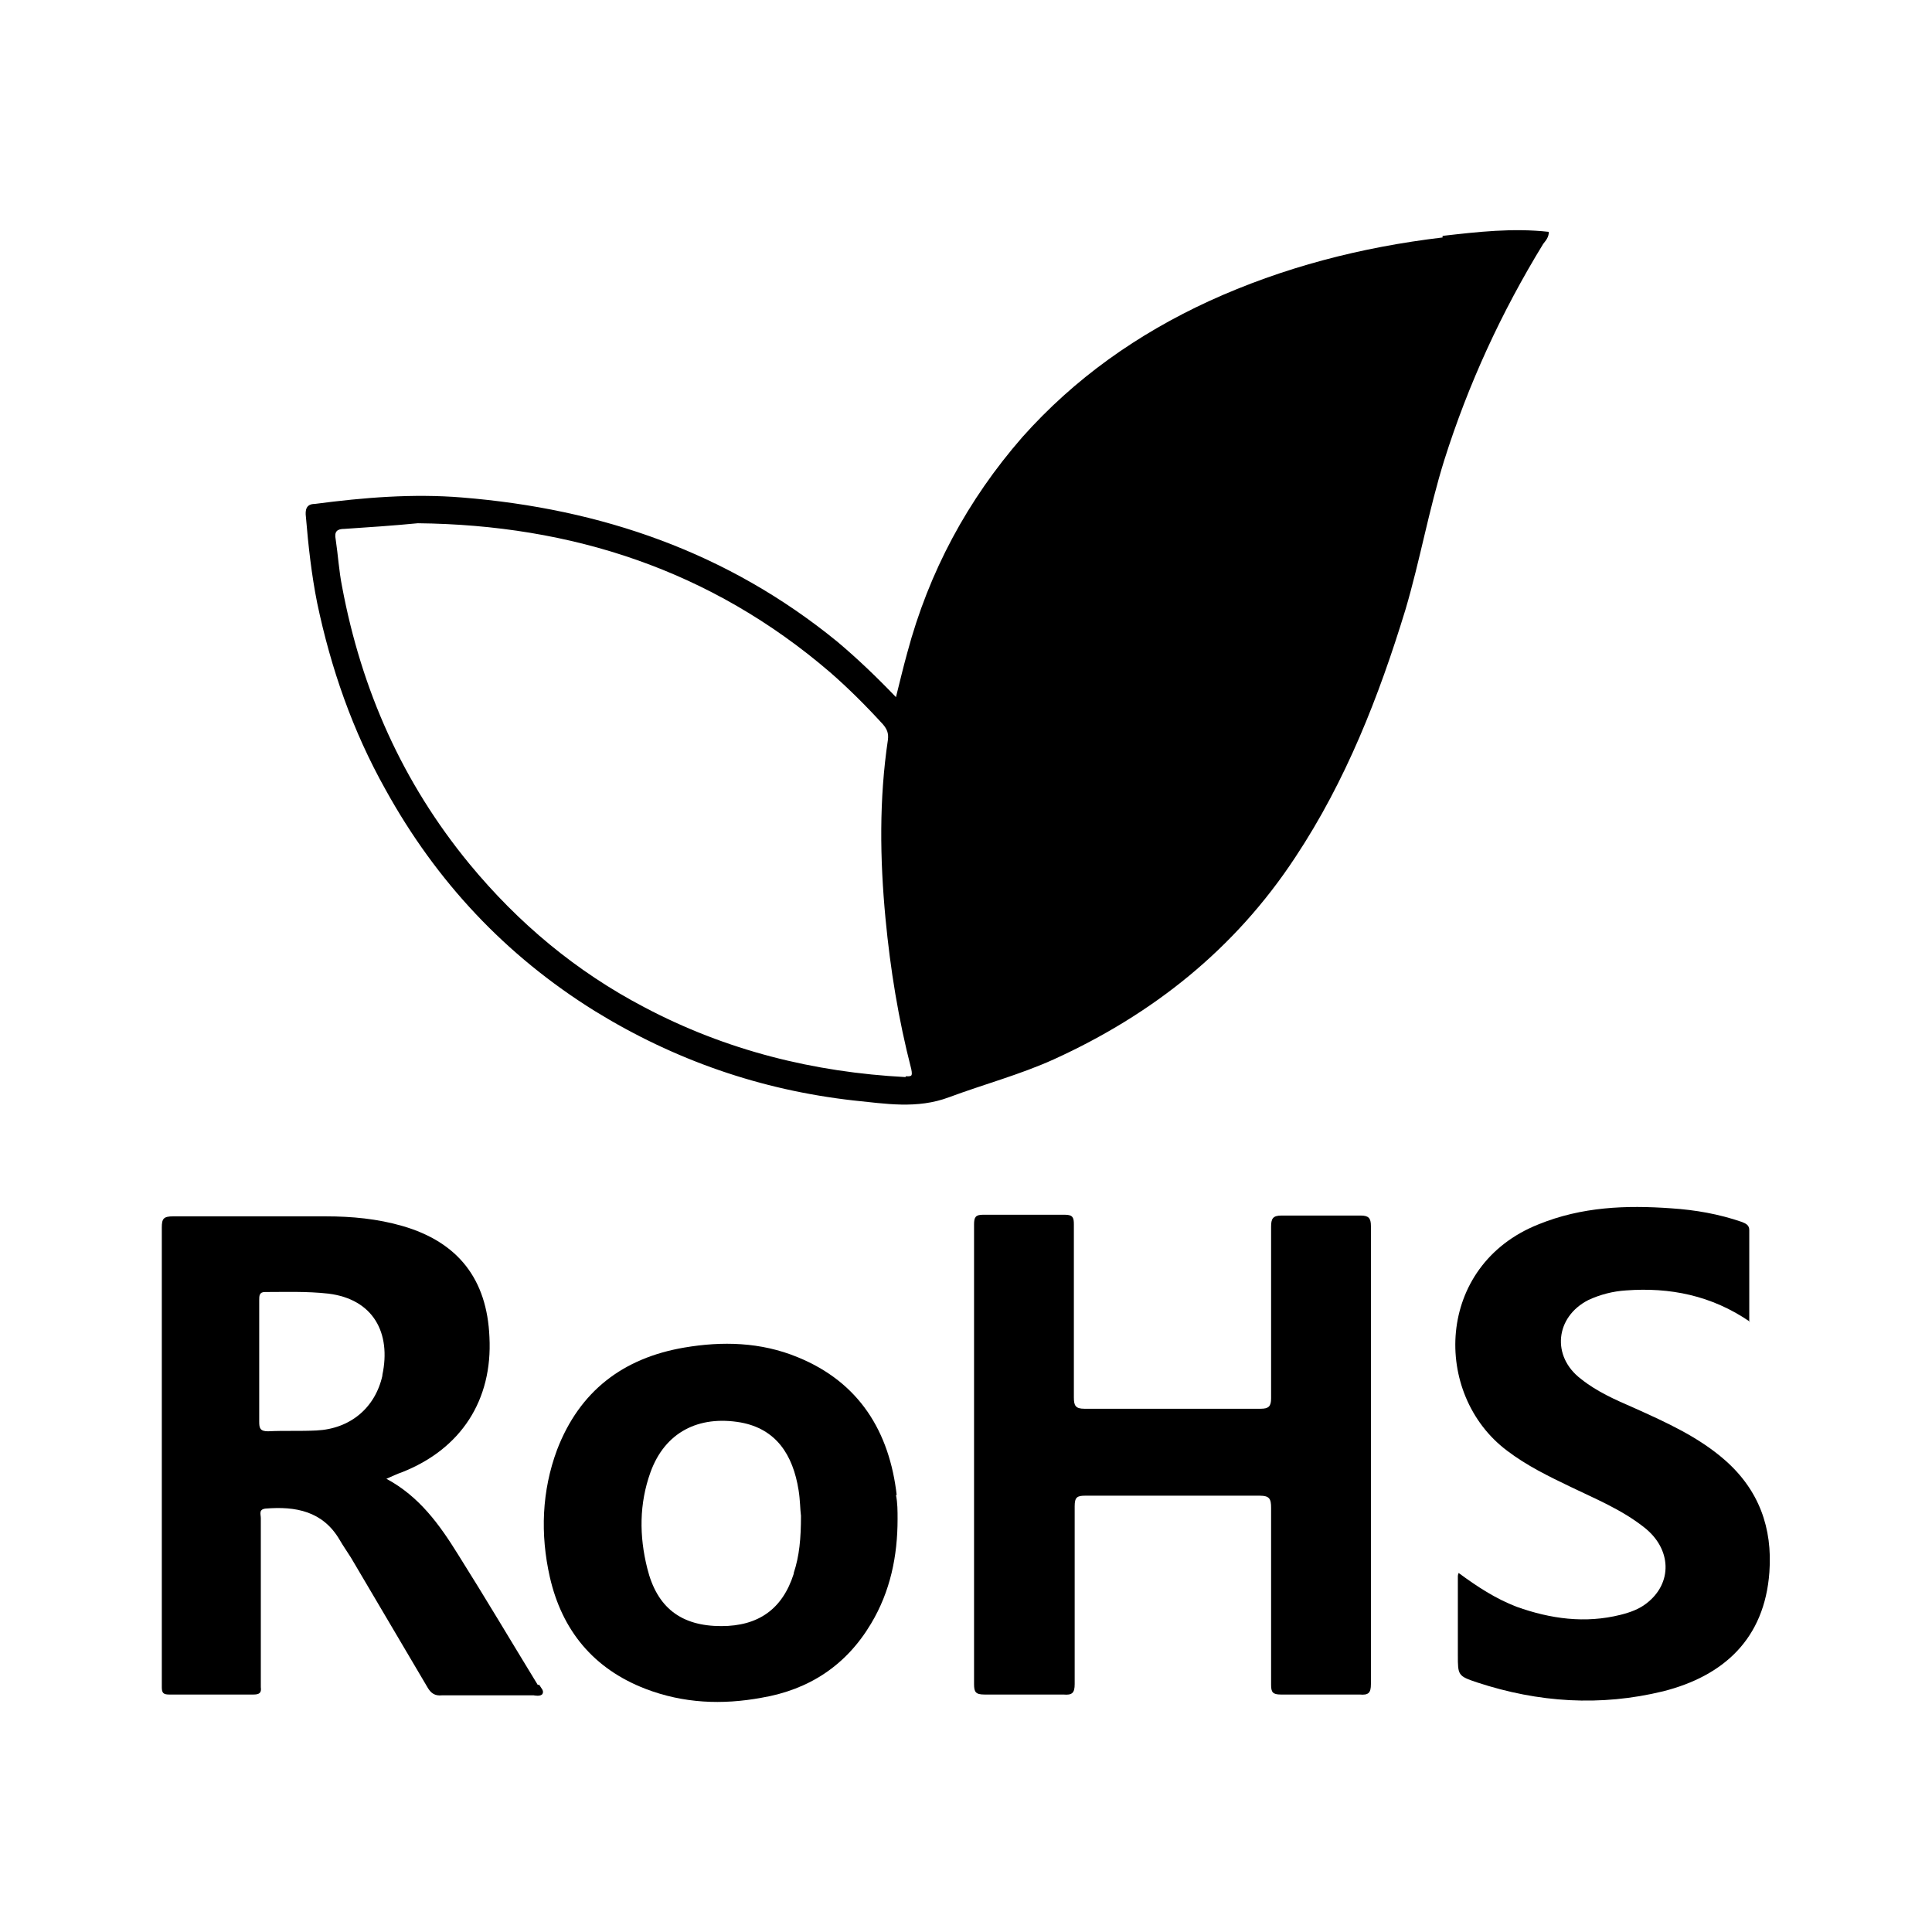
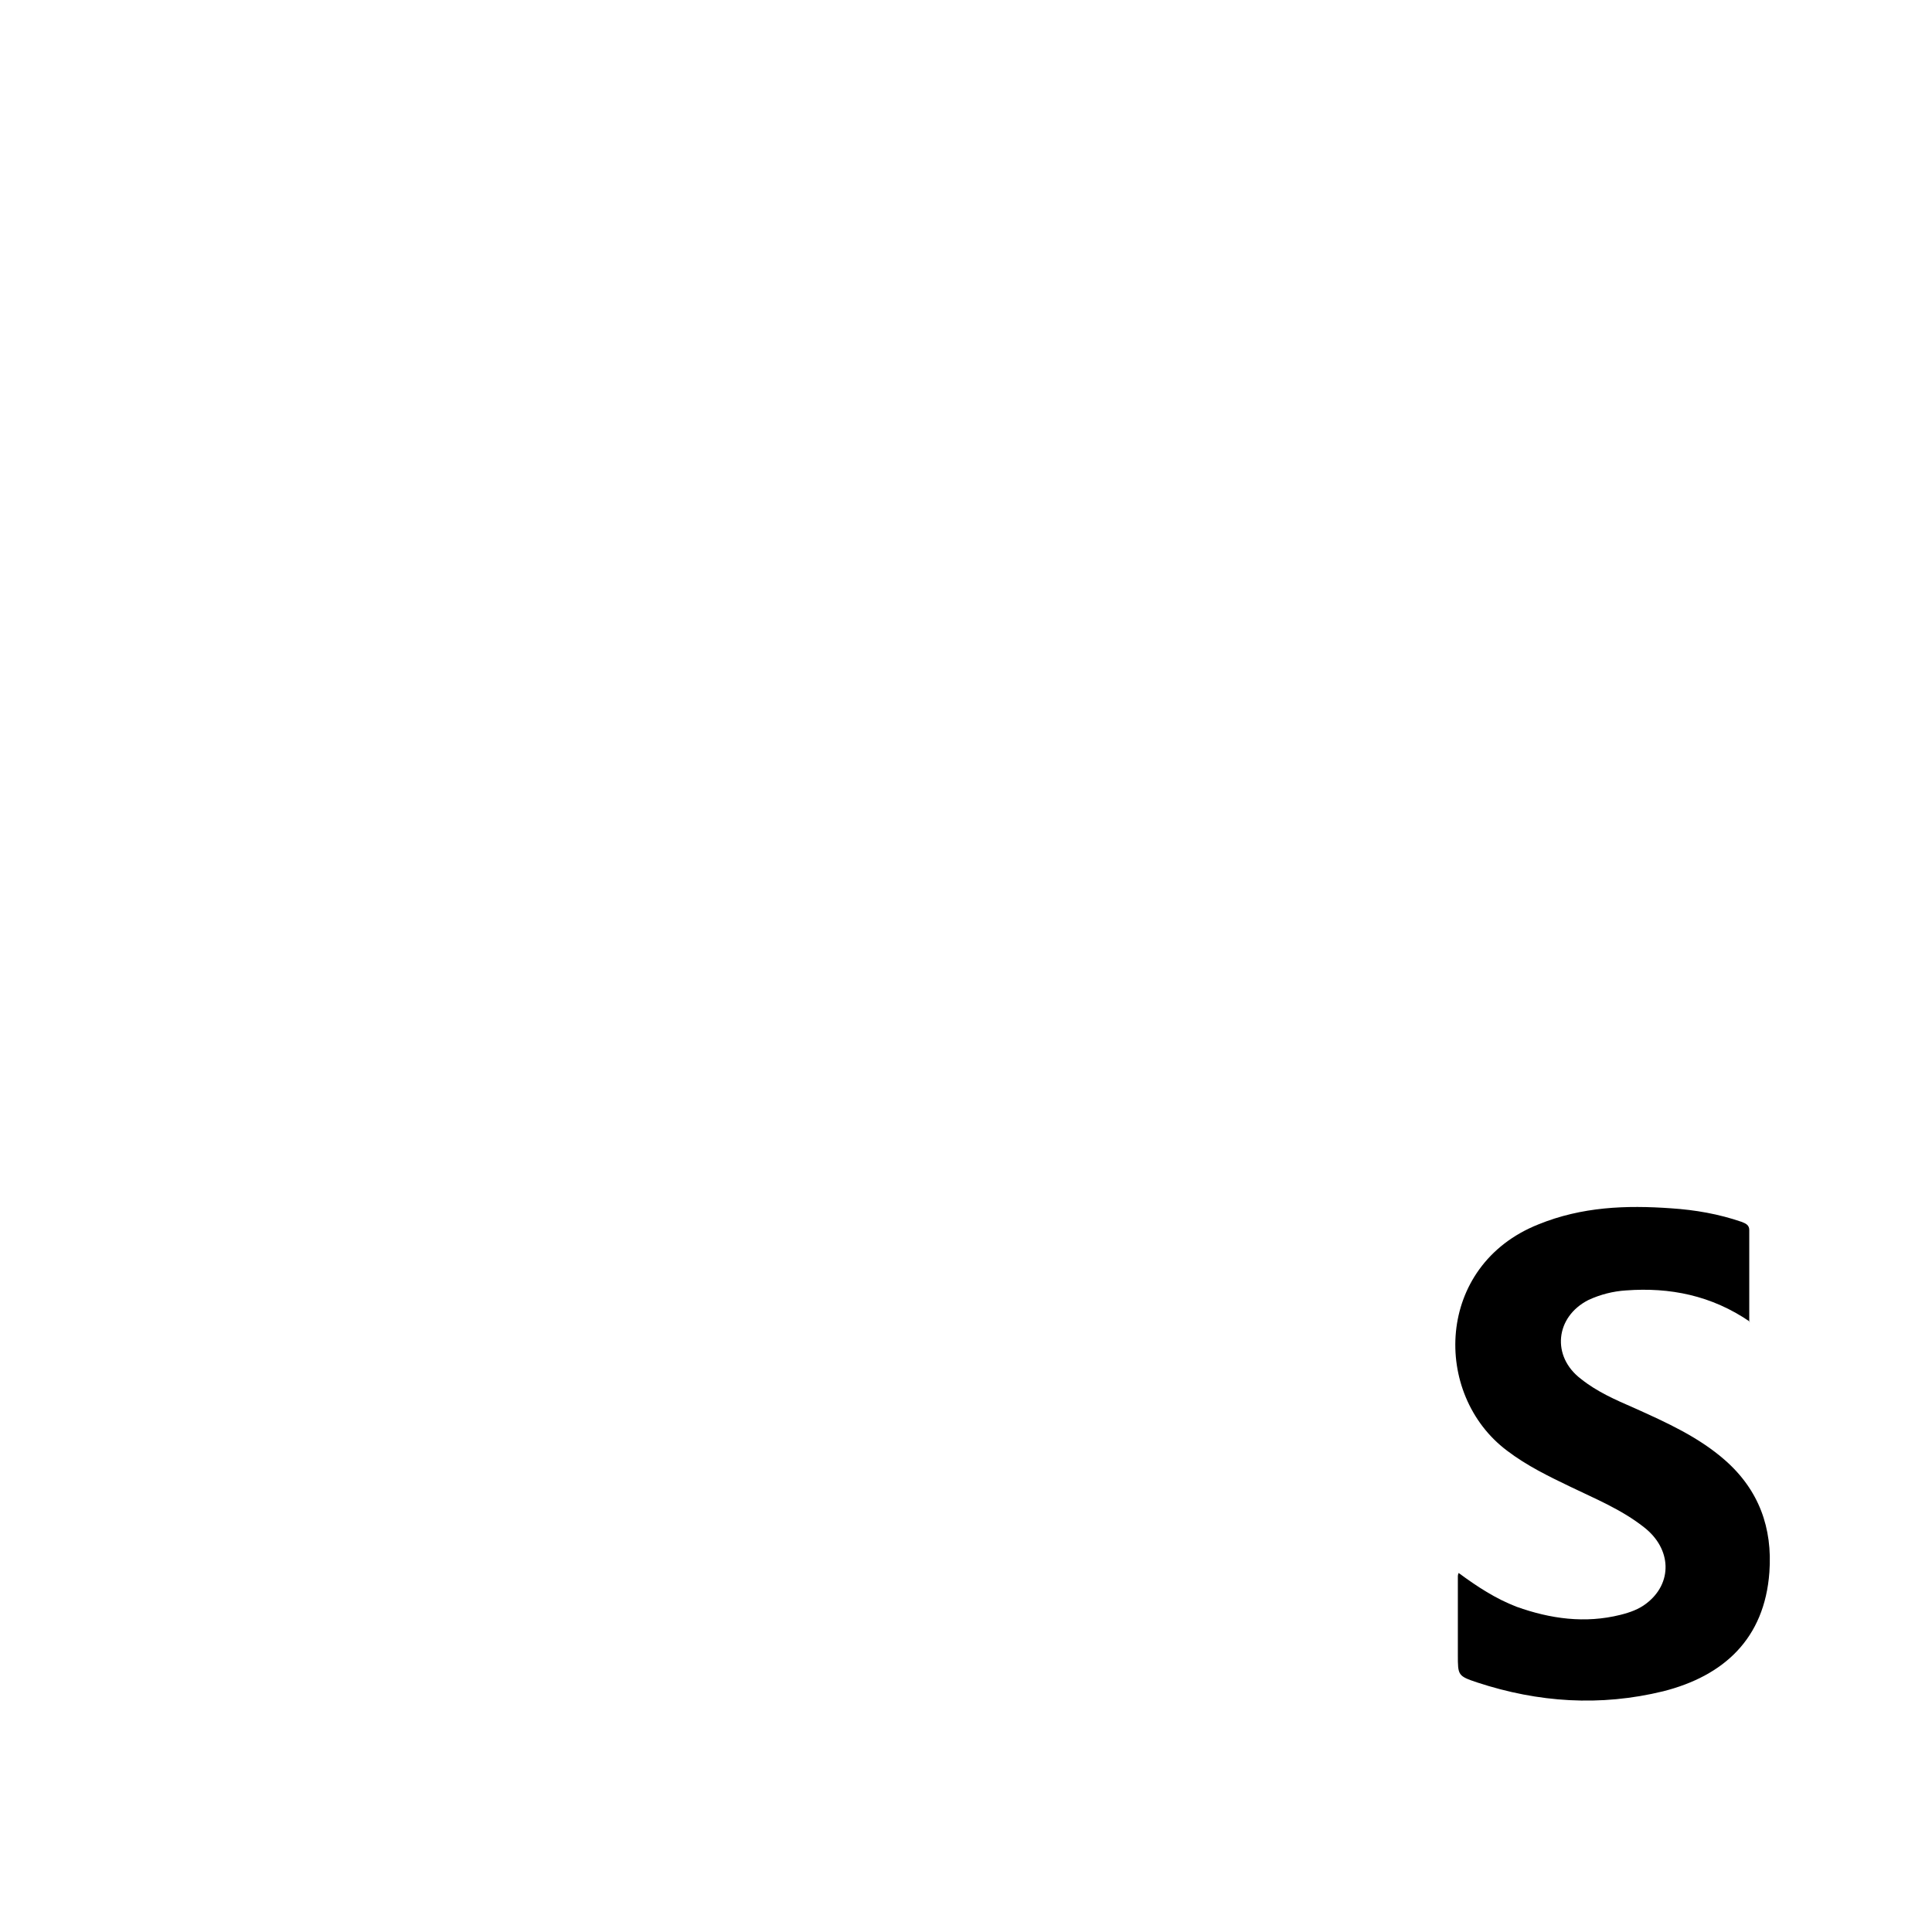
<svg xmlns="http://www.w3.org/2000/svg" viewBox="0 0 24 24" style="&#10;    color: green;&#10;">
  <defs>
    <style>
      .cls-1 {
        fill: currentcolor;
        stroke-width: 0px;
      }
    </style>
  </defs>
-   <path class="cls-1" d="m17.92,2.95c-1.01.12-1.98.37-2.9.79-.89.41-1.67.96-2.32,1.69-.68.78-1.16,1.67-1.43,2.68-.05.18-.09.35-.14.55-.24-.25-.48-.48-.73-.69-1.36-1.11-2.93-1.65-4.66-1.79-.61-.05-1.22,0-1.83.08-.11,0-.12.08-.11.16.03.36.07.72.14,1.07.17.81.44,1.59.85,2.32.63,1.14,1.49,2.06,2.6,2.75.99.61,2.06.98,3.21,1.11.4.04.79.11,1.19-.04.43-.16.88-.28,1.3-.47,1.23-.56,2.25-1.37,3-2.51.63-.95,1.04-2,1.37-3.08.18-.61.29-1.24.48-1.85.3-.95.71-1.84,1.23-2.69.03-.04.07-.08.07-.15-.45-.05-.88,0-1.32.05v.02Zm-6.67,10.43c-1.14-.06-2.23-.33-3.25-.87-.84-.44-1.56-1.04-2.17-1.78-.83-1.01-1.34-2.16-1.58-3.44-.04-.2-.05-.39-.08-.59-.02-.1.02-.13.11-.13.3-.02.6-.04.91-.07,1.91.02,3.64.58,5.12,1.85.23.2.45.42.66.65.05.06.07.11.06.19-.11.74-.1,1.48-.03,2.22.06.63.16,1.25.32,1.87.02.1,0,.09-.08.09h.01Z" />
-   <path class="cls-1" d="m17.03,18.08v2.84c0,.11-.03.14-.14.13h-.98c-.1,0-.12-.03-.12-.12v-2.2c0-.11-.02-.15-.14-.15h-2.17c-.1,0-.13.02-.13.13v2.21c0,.11-.03.14-.14.13h-.98c-.11,0-.13-.03-.13-.13v-5.71c0-.09.02-.12.11-.12h1.02c.1,0,.11.04.11.12v2.15c0,.1.02.14.13.14h2.19c.1,0,.13-.03.13-.13v-2.13c0-.1.02-.14.13-.14h.98c.1,0,.13.03.13.13v2.85Z" />
-   <path class="cls-1" d="m6.68,20.93c-.33-.54-.65-1.08-.99-1.62-.23-.37-.48-.72-.89-.94.07-.03.13-.06.19-.08.74-.29,1.13-.9,1.09-1.68-.03-.72-.39-1.18-1.08-1.38-.31-.09-.63-.12-.95-.12h-1.9c-.12,0-.14.03-.14.14v5.71c0,.07.02.09.09.09h1.05c.07,0,.1-.02.09-.09v-2.1c0-.05-.03-.11.06-.12.37-.03.71.03.92.39.04.07.09.14.14.22.32.54.63,1.07.95,1.61.04.07.09.11.18.1h1.14s.09.02.11-.02-.02-.07-.04-.11h-.02Zm-1.93-3.84c-.09.4-.4.66-.82.68-.2.01-.4,0-.6.01-.1,0-.11-.04-.11-.12v-1.51c0-.05,0-.1.07-.1.26,0,.52-.01.79.02.56.07.78.49.67,1.01h0Z" />
  <path class="cls-1" d="m21.74,16.42c-.48-.33-1-.43-1.54-.39-.16.01-.32.05-.47.12-.41.21-.46.7-.09.98.2.16.43.26.66.36.4.18.8.36,1.13.65.42.37.59.84.55,1.39-.06.83-.57,1.29-1.32,1.48-.78.19-1.55.14-2.31-.11-.24-.08-.24-.09-.24-.34v-.98s0-.02.01-.04c.23.17.46.32.72.42.42.15.85.21,1.29.1.12-.03.23-.07.32-.14.33-.25.32-.68-.03-.95-.28-.22-.6-.35-.91-.5-.27-.13-.54-.26-.79-.45-.93-.7-.89-2.3.39-2.81.54-.22,1.09-.24,1.65-.2.3.02.59.07.88.17.05.02.09.04.09.1v1.14Z" />
-   <path class="cls-1" d="m11.14,18.58c-.09-.8-.47-1.41-1.23-1.72-.46-.19-.94-.2-1.41-.12-.76.13-1.3.54-1.58,1.27-.19.51-.21,1.05-.09,1.58.15.66.54,1.14,1.19,1.39.47.18.95.2,1.44.11.59-.1,1.05-.4,1.36-.92.24-.4.33-.84.33-1.3,0-.1,0-.2-.02-.3h.01Zm-1.28.97c-.14.44-.44.65-.9.65-.5,0-.8-.23-.92-.72-.1-.4-.1-.8.04-1.19.18-.5.6-.71,1.12-.62.44.08.65.4.72.84.02.12.02.25.03.32,0,.28-.02.5-.09.71h0Z" />
</svg>